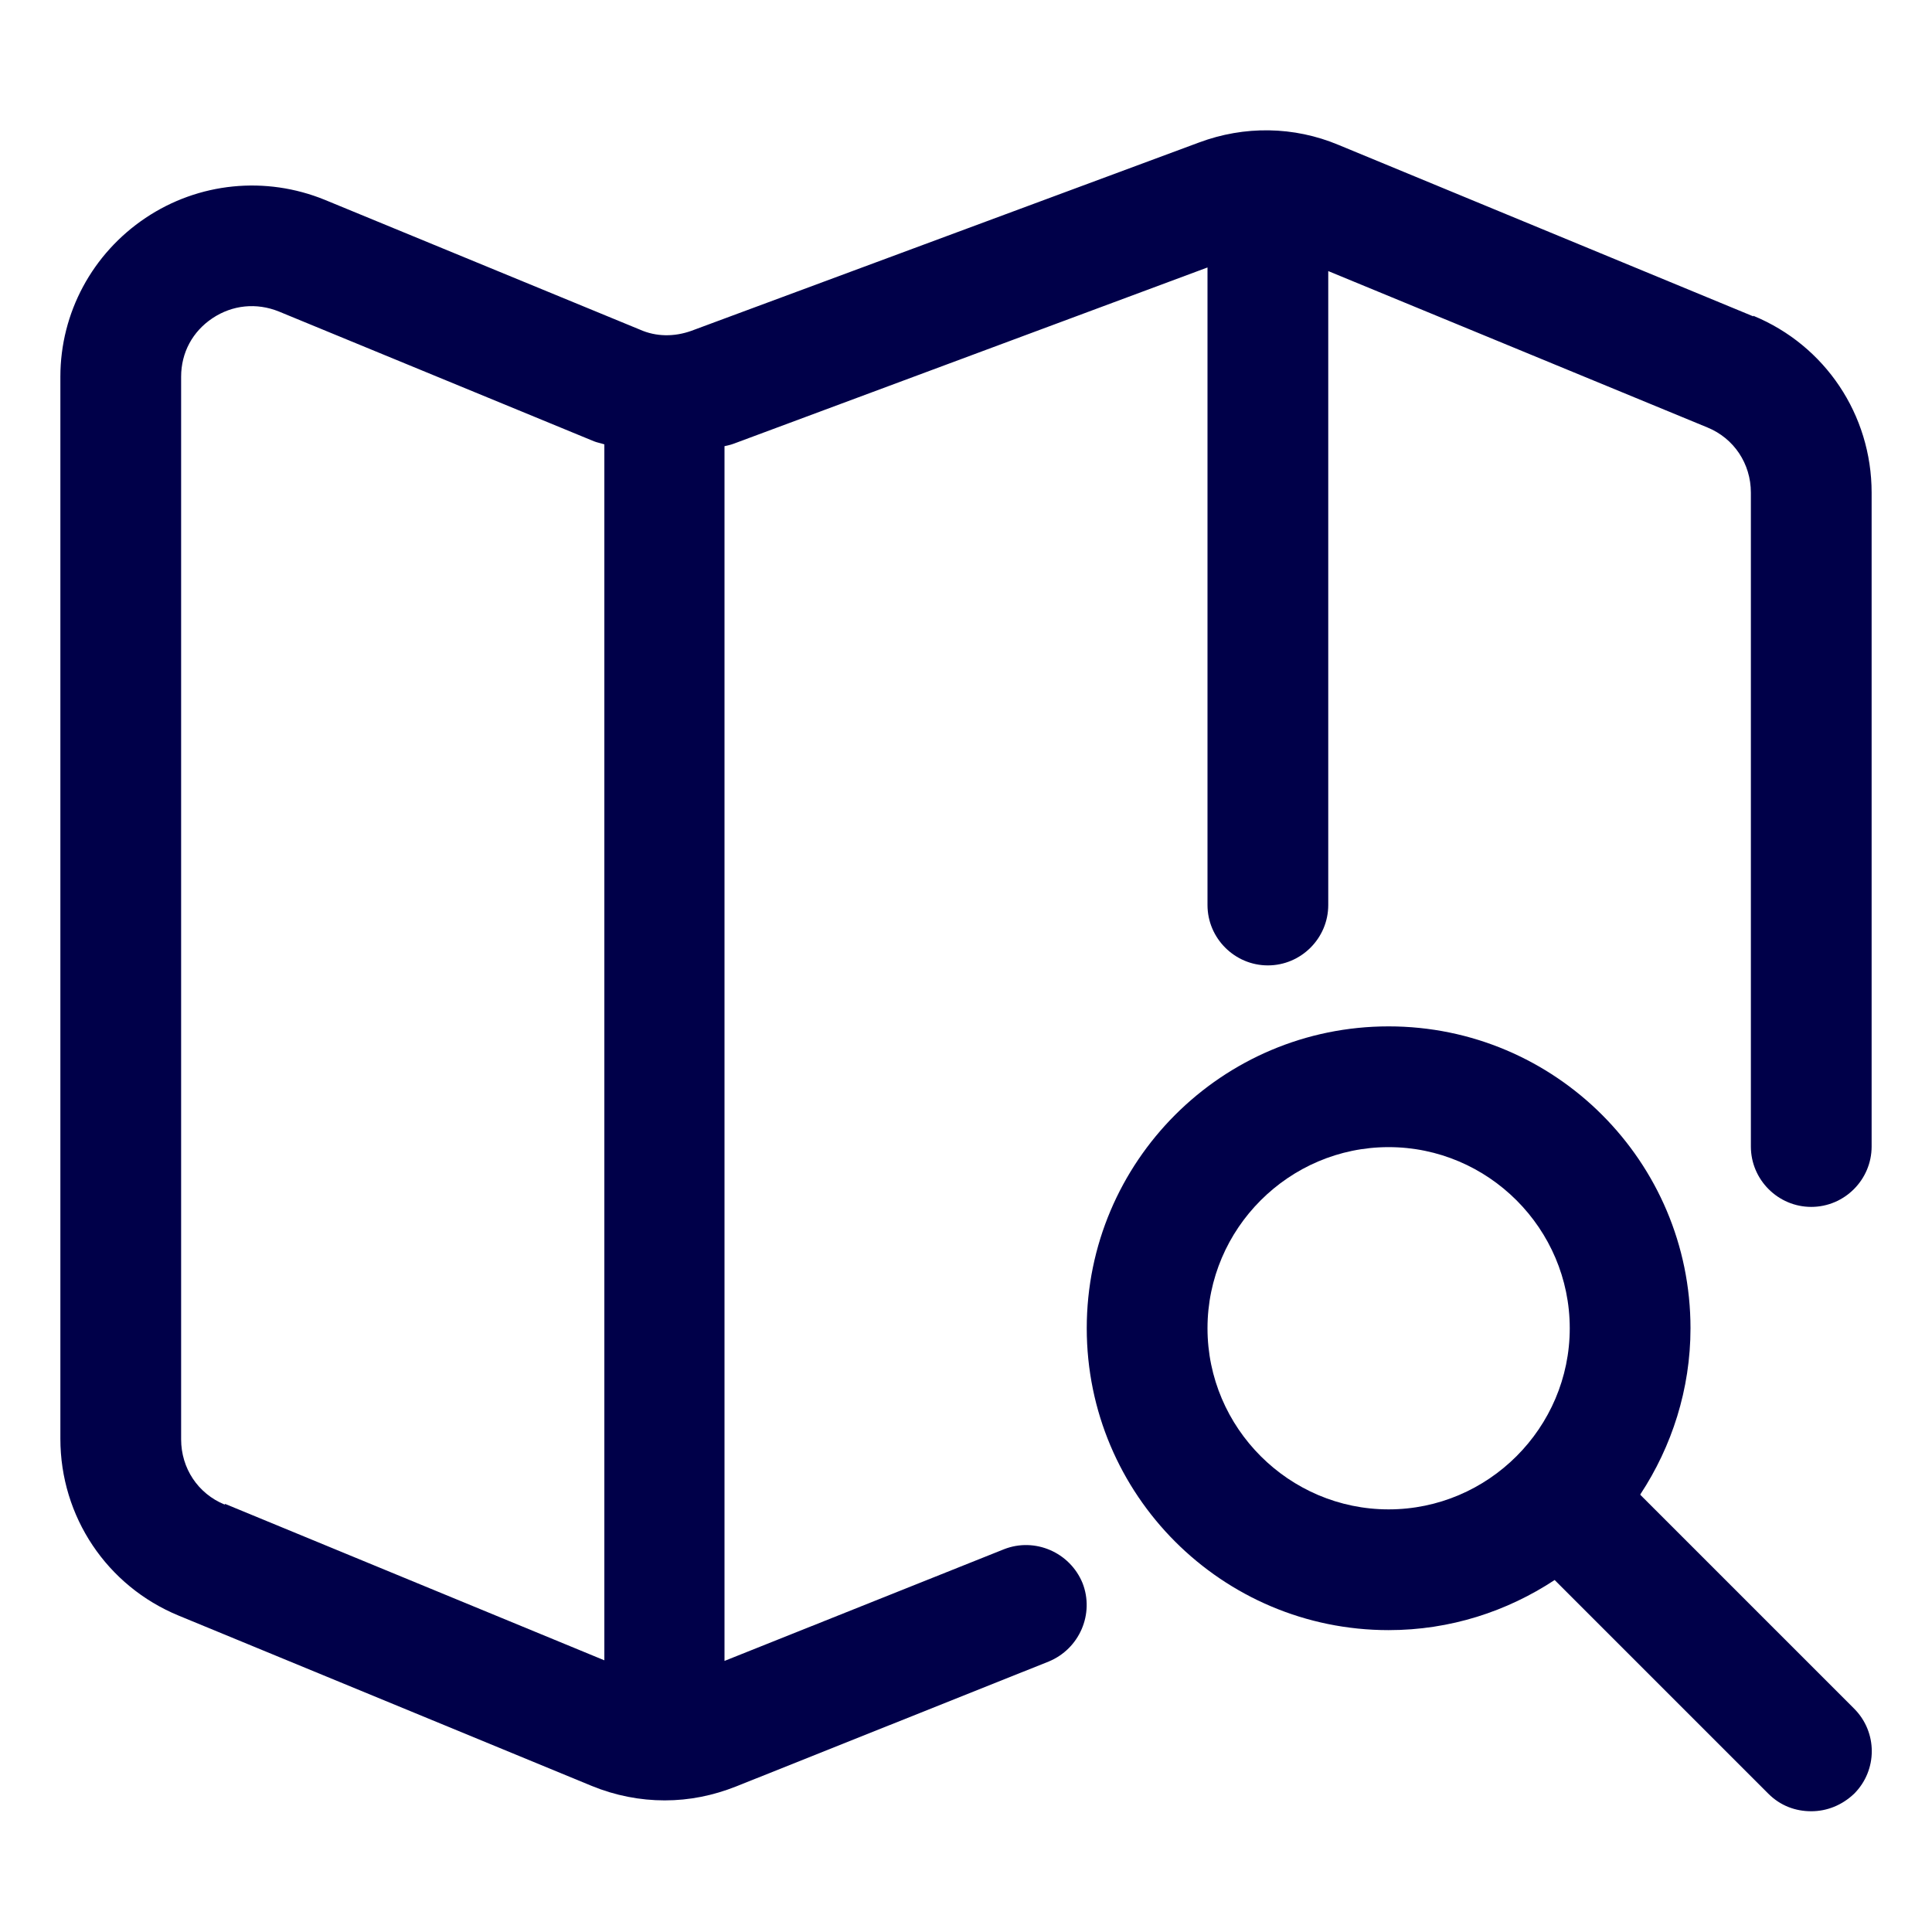
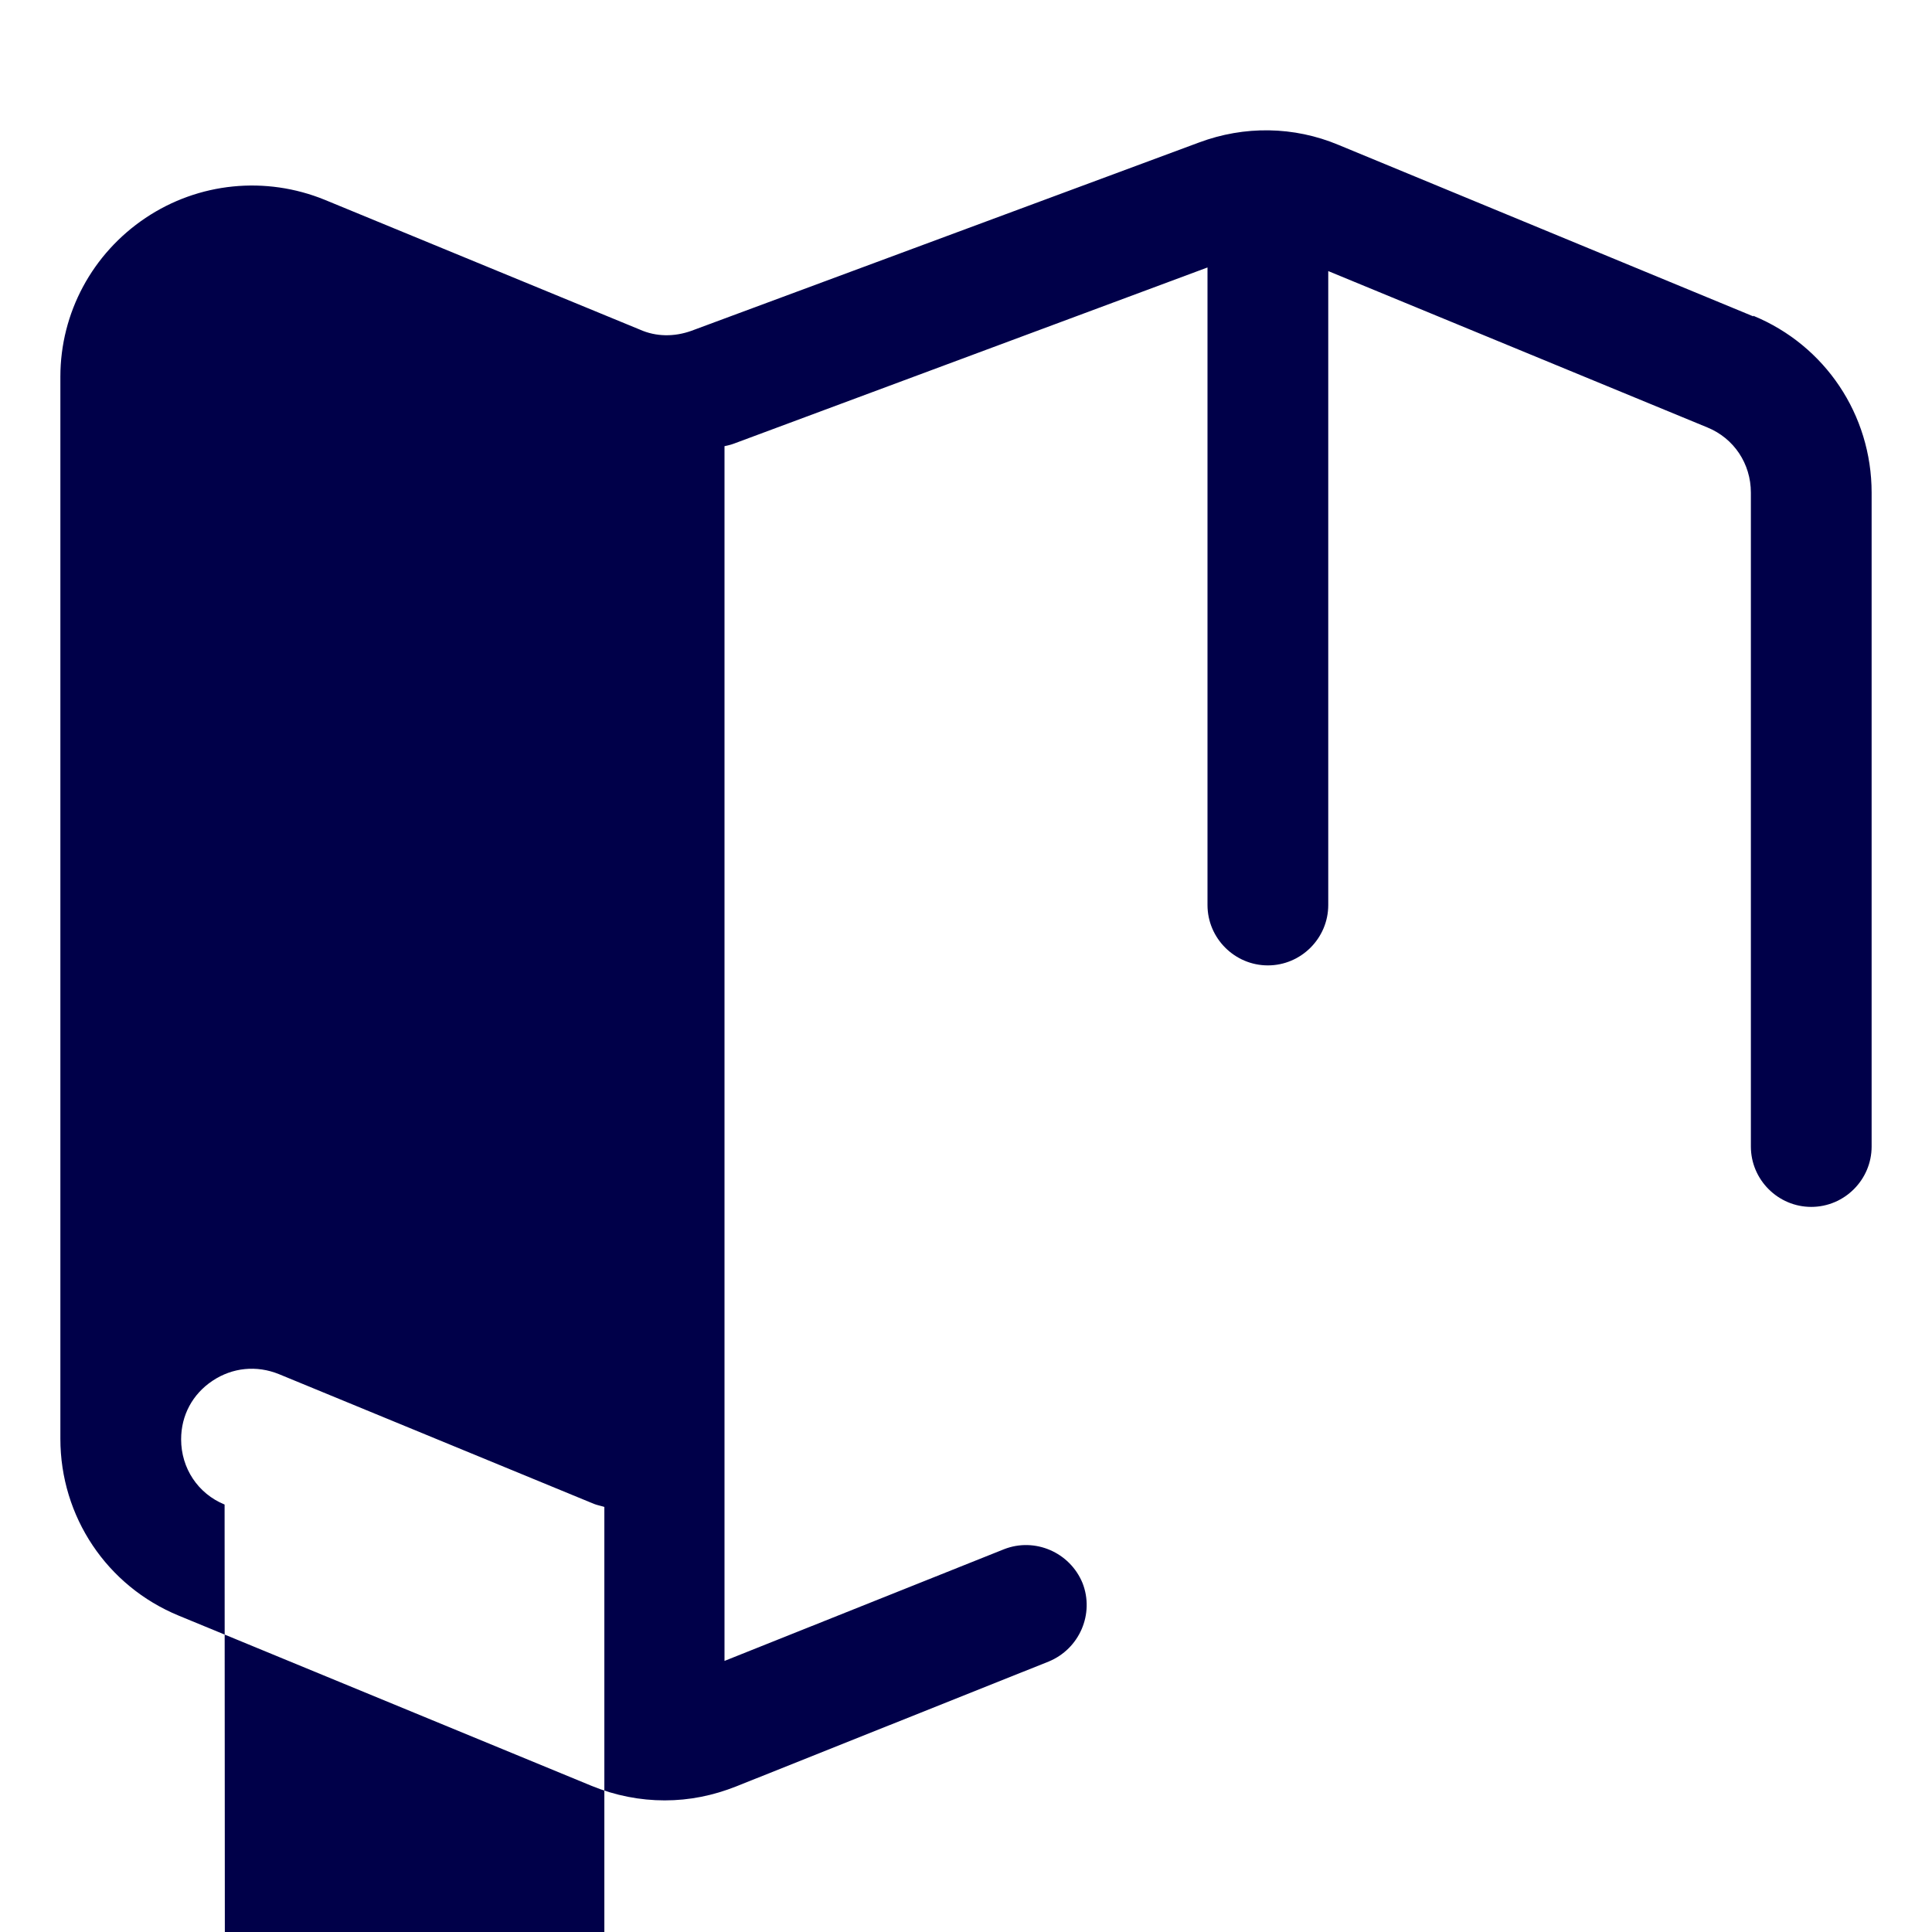
<svg xmlns="http://www.w3.org/2000/svg" id="Layer_2" data-name="Layer 2" viewBox="0 0 32 32">
  <defs>
    <style>
      .cls-1 {
        fill: #000049;
      }
    </style>
  </defs>
-   <path class="cls-1" d="M29.04,5.24l-6.87-2.84c-.74-.31-1.56-.32-2.31-.04l-8.41,3.12c-.28.1-.58.1-.85-.02l-5.22-2.15c-.98-.4-2.09-.29-2.97.3-.88.59-1.41,1.57-1.41,2.63v17.59c0,1.29.77,2.44,1.96,2.93l6.84,2.82c.39.16.8.24,1.21.24s.8-.08,1.18-.23l5.18-2.07c.51-.21.76-.79.56-1.3-.21-.51-.79-.76-1.3-.56l-4.63,1.85V7.39s.1-.02.15-.04l7.85-2.92v10.56c0,.55.45,1,1,1s1-.45,1-1V4.49l6.28,2.59c.44.18.72.6.72,1.08v10.83c0,.55.45,1,1,1s1-.45,1-1v-10.83c0-1.29-.77-2.44-1.96-2.93ZM3.72,24.92c-.44-.18-.72-.6-.72-1.08V6.24c0-.4.19-.75.52-.97.33-.22.73-.26,1.1-.11l5.22,2.15c.05.02.11.03.17.05v20.14l-6.28-2.59Z" />
-   <path class="cls-1" d="M27.17,24.75c.52-.79.83-1.74.83-2.75,0-2.76-2.24-5-5-5s-5,2.24-5,5,2.24,5,5,5c1.02,0,1.96-.31,2.75-.83l3.54,3.54c.2.2.45.29.71.29s.51-.1.71-.29c.39-.39.39-1.02,0-1.41l-3.54-3.54ZM20,22c0-1.65,1.35-3,3-3s3,1.35,3,3-1.35,3-3,3-3-1.35-3-3Z" />
+   <path class="cls-1" d="M29.04,5.24l-6.87-2.84c-.74-.31-1.56-.32-2.31-.04l-8.41,3.12c-.28.1-.58.1-.85-.02l-5.22-2.15c-.98-.4-2.09-.29-2.97.3-.88.59-1.41,1.57-1.41,2.63v17.59c0,1.29.77,2.44,1.96,2.93l6.84,2.82c.39.16.8.24,1.21.24s.8-.08,1.18-.23l5.18-2.07c.51-.21.76-.79.56-1.3-.21-.51-.79-.76-1.3-.56l-4.63,1.85V7.39s.1-.02.15-.04l7.85-2.92v10.56c0,.55.45,1,1,1s1-.45,1-1V4.49l6.28,2.59c.44.18.72.6.72,1.08v10.83c0,.55.45,1,1,1s1-.45,1-1v-10.83c0-1.29-.77-2.44-1.96-2.93ZM3.72,24.92c-.44-.18-.72-.6-.72-1.08c0-.4.19-.75.52-.97.33-.22.73-.26,1.1-.11l5.22,2.15c.05.02.11.03.17.05v20.14l-6.28-2.59Z" />
</svg>